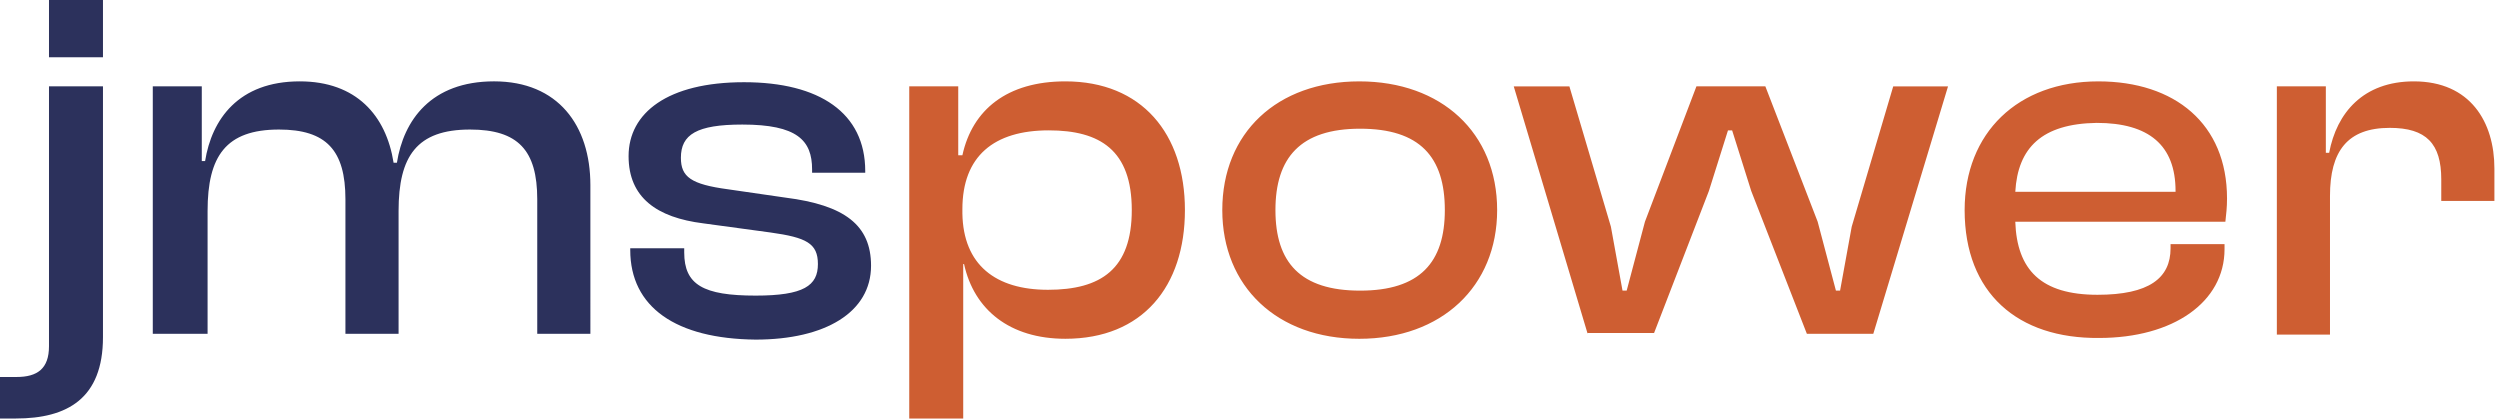
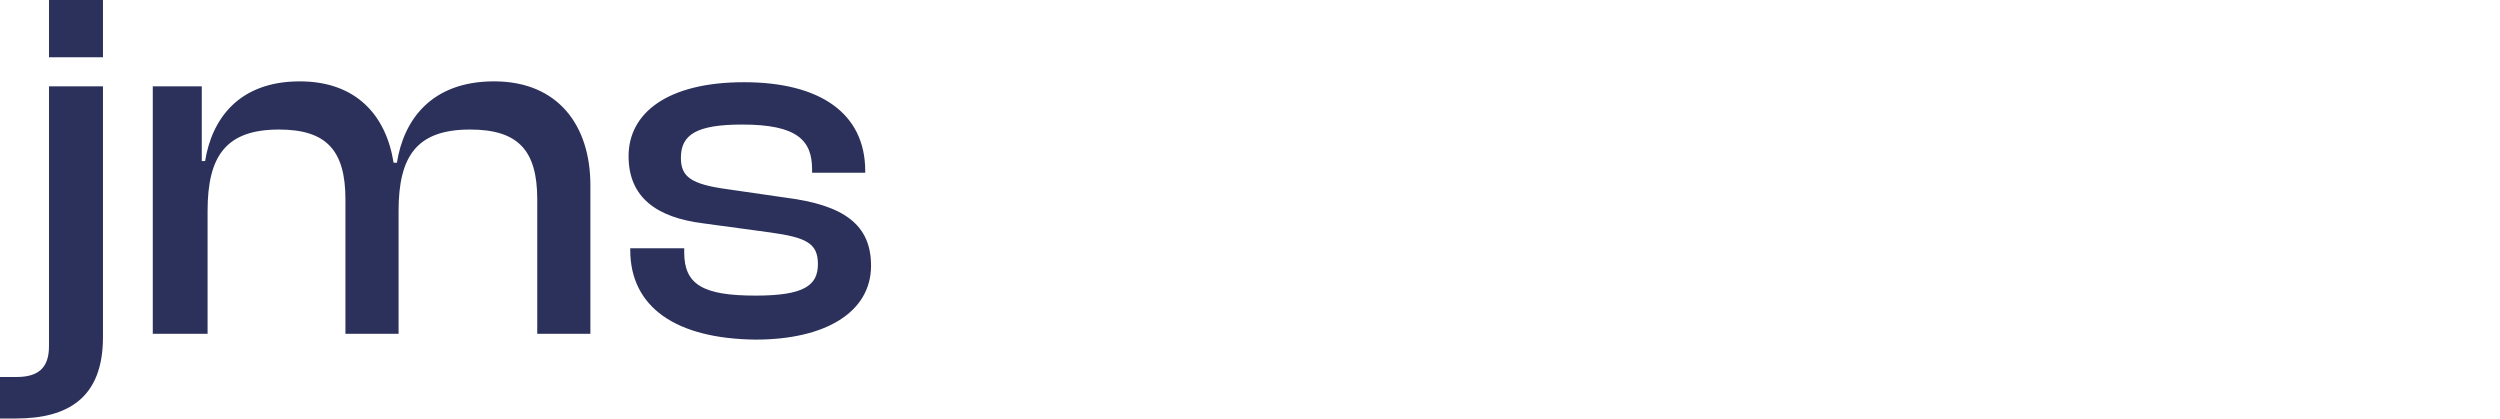
<svg xmlns="http://www.w3.org/2000/svg" width="227" height="38" viewBox="0 0 227 38" fill="none">
  <path d="M0 38v-3.77h1.508c1.885 0 2.94-.754 2.94-2.79V7.841H9.35v22.77C9.35 36.191 6.107 38 1.433 38H0zM4.448 5.202V0H9.35v5.202h-4.9zM13.873 30.31V7.84h4.449v6.786h.301c.603-3.77 3.016-7.238 8.595-7.238 5.127 0 7.842 3.09 8.52 7.389h.302c.603-3.846 3.091-7.39 8.821-7.39 5.806 0 8.746 3.997 8.746 9.425V30.31h-4.825V18.095c0-4.448-1.734-6.333-6.107-6.333-4.826 0-6.484 2.412-6.484 7.389v11.158h-4.826V18.095c0-4.448-1.734-6.333-6.031-6.333-4.826 0-6.485 2.412-6.485 7.389v11.158h-4.976zM57.226 22.695v-.151h4.901v.377c0 2.94 1.734 3.92 6.484 3.92 4.373 0 5.655-.904 5.655-2.865 0-1.885-1.056-2.412-4.298-2.865l-6.107-.83c-4.222-.527-6.786-2.336-6.786-6.106 0-3.921 3.544-6.71 10.48-6.71 6.862 0 11.008 2.789 11.008 8.067v.15h-4.825v-.301c0-2.639-1.357-4.071-6.333-4.071-4.147 0-5.58.904-5.58 3.015 0 1.735.905 2.413 4.298 2.866l5.202.754c5.354.678 7.766 2.488 7.766 6.182 0 4.222-4.146 6.71-10.48 6.71-7.238-.075-11.385-2.94-11.385-8.142z" fill="#2C315C" />
-   <path d="M82.56 38V7.84h4.448v6.258h.377c.905-4.147 4.071-6.71 9.35-6.71 6.936 0 10.856 4.75 10.856 11.686 0 6.937-3.845 11.687-10.857 11.687-5.051 0-8.293-2.64-9.198-6.786h-.076V38h-4.9zm12.59-11.687c4.826 0 7.616-1.885 7.616-7.238 0-5.428-2.865-7.238-7.54-7.238-4.976 0-7.841 2.337-7.841 7.163v.377c.075 4.674 3.016 6.936 7.766 6.936zM110.984 19.075c0-7.012 4.977-11.686 12.441-11.686s12.516 4.674 12.516 11.686c0 6.937-5.052 11.687-12.516 11.687s-12.441-4.75-12.441-11.687zm20.207 0c0-4.825-2.262-7.389-7.691-7.389-5.428 0-7.69 2.64-7.69 7.39s2.262 7.313 7.69 7.313c5.429 0 7.691-2.564 7.691-7.314zM144.159 30.31l-6.711-22.468h5.052l3.77 12.742 1.055 5.805h.377l1.659-6.258 4.675-12.29h6.258l4.75 12.29 1.658 6.258h.377l1.056-5.805 3.77-12.742h4.976l-6.786 22.468h-6.031l-5.052-12.968-1.734-5.504h-.377l-1.734 5.504-4.976 12.893h-6.032v.075zM178.389 19.075c0-7.012 4.825-11.686 12.139-11.686 6.936 0 11.686 3.845 11.686 10.63 0 .83-.075 1.433-.15 2.112h-19.076c.151 4.373 2.338 6.635 7.465 6.635 4.674 0 6.634-1.508 6.634-4.223v-.377h4.901v.453c0 4.825-4.674 8.067-11.385 8.067-7.389.076-12.214-4.071-12.214-11.61zm4.599-1.659h14.552v-.075c0-4.147-2.413-6.183-7.163-6.183-4.976.076-7.163 2.262-7.389 6.258zM206.738 30.31V7.84h4.448v6.032h.302c.679-3.62 3.091-6.484 7.691-6.484 5.126 0 7.313 3.694 7.313 7.916v2.94h-4.825v-1.96c0-3.242-1.358-4.674-4.675-4.674-3.845 0-5.429 2.111-5.429 6.182v12.592h-4.825v-.076z" fill="#CE5E32" />
</svg>